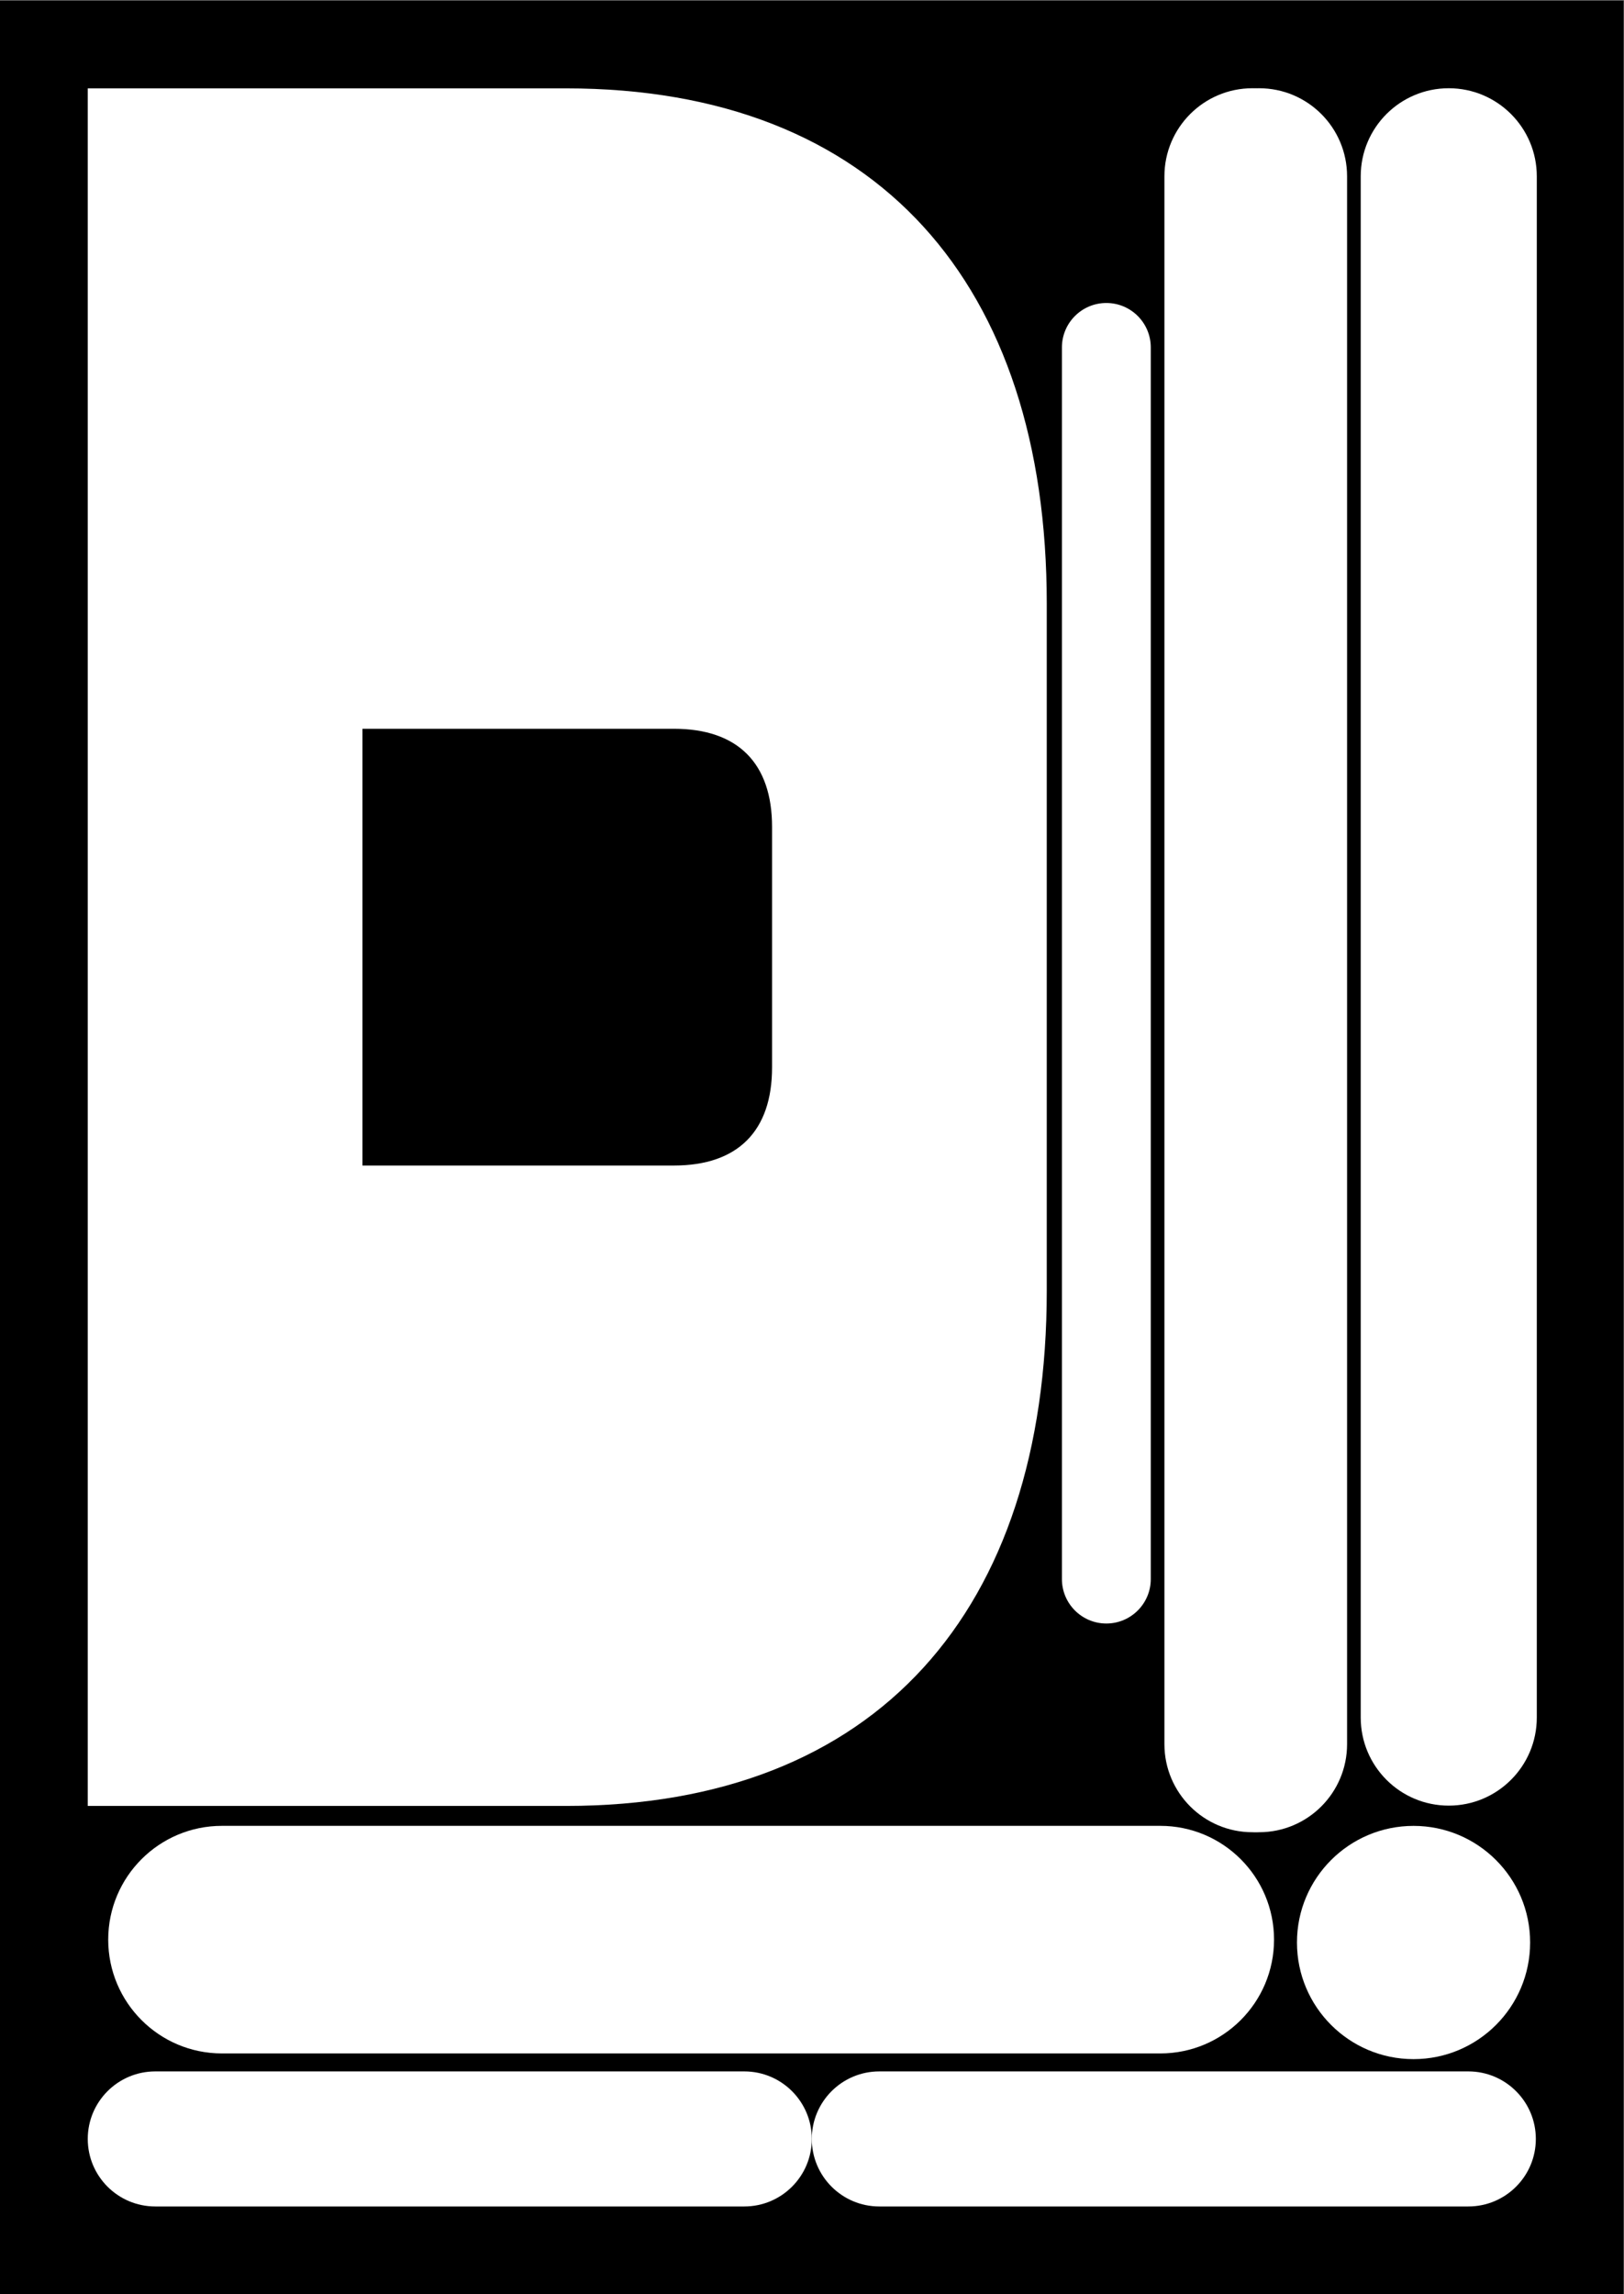
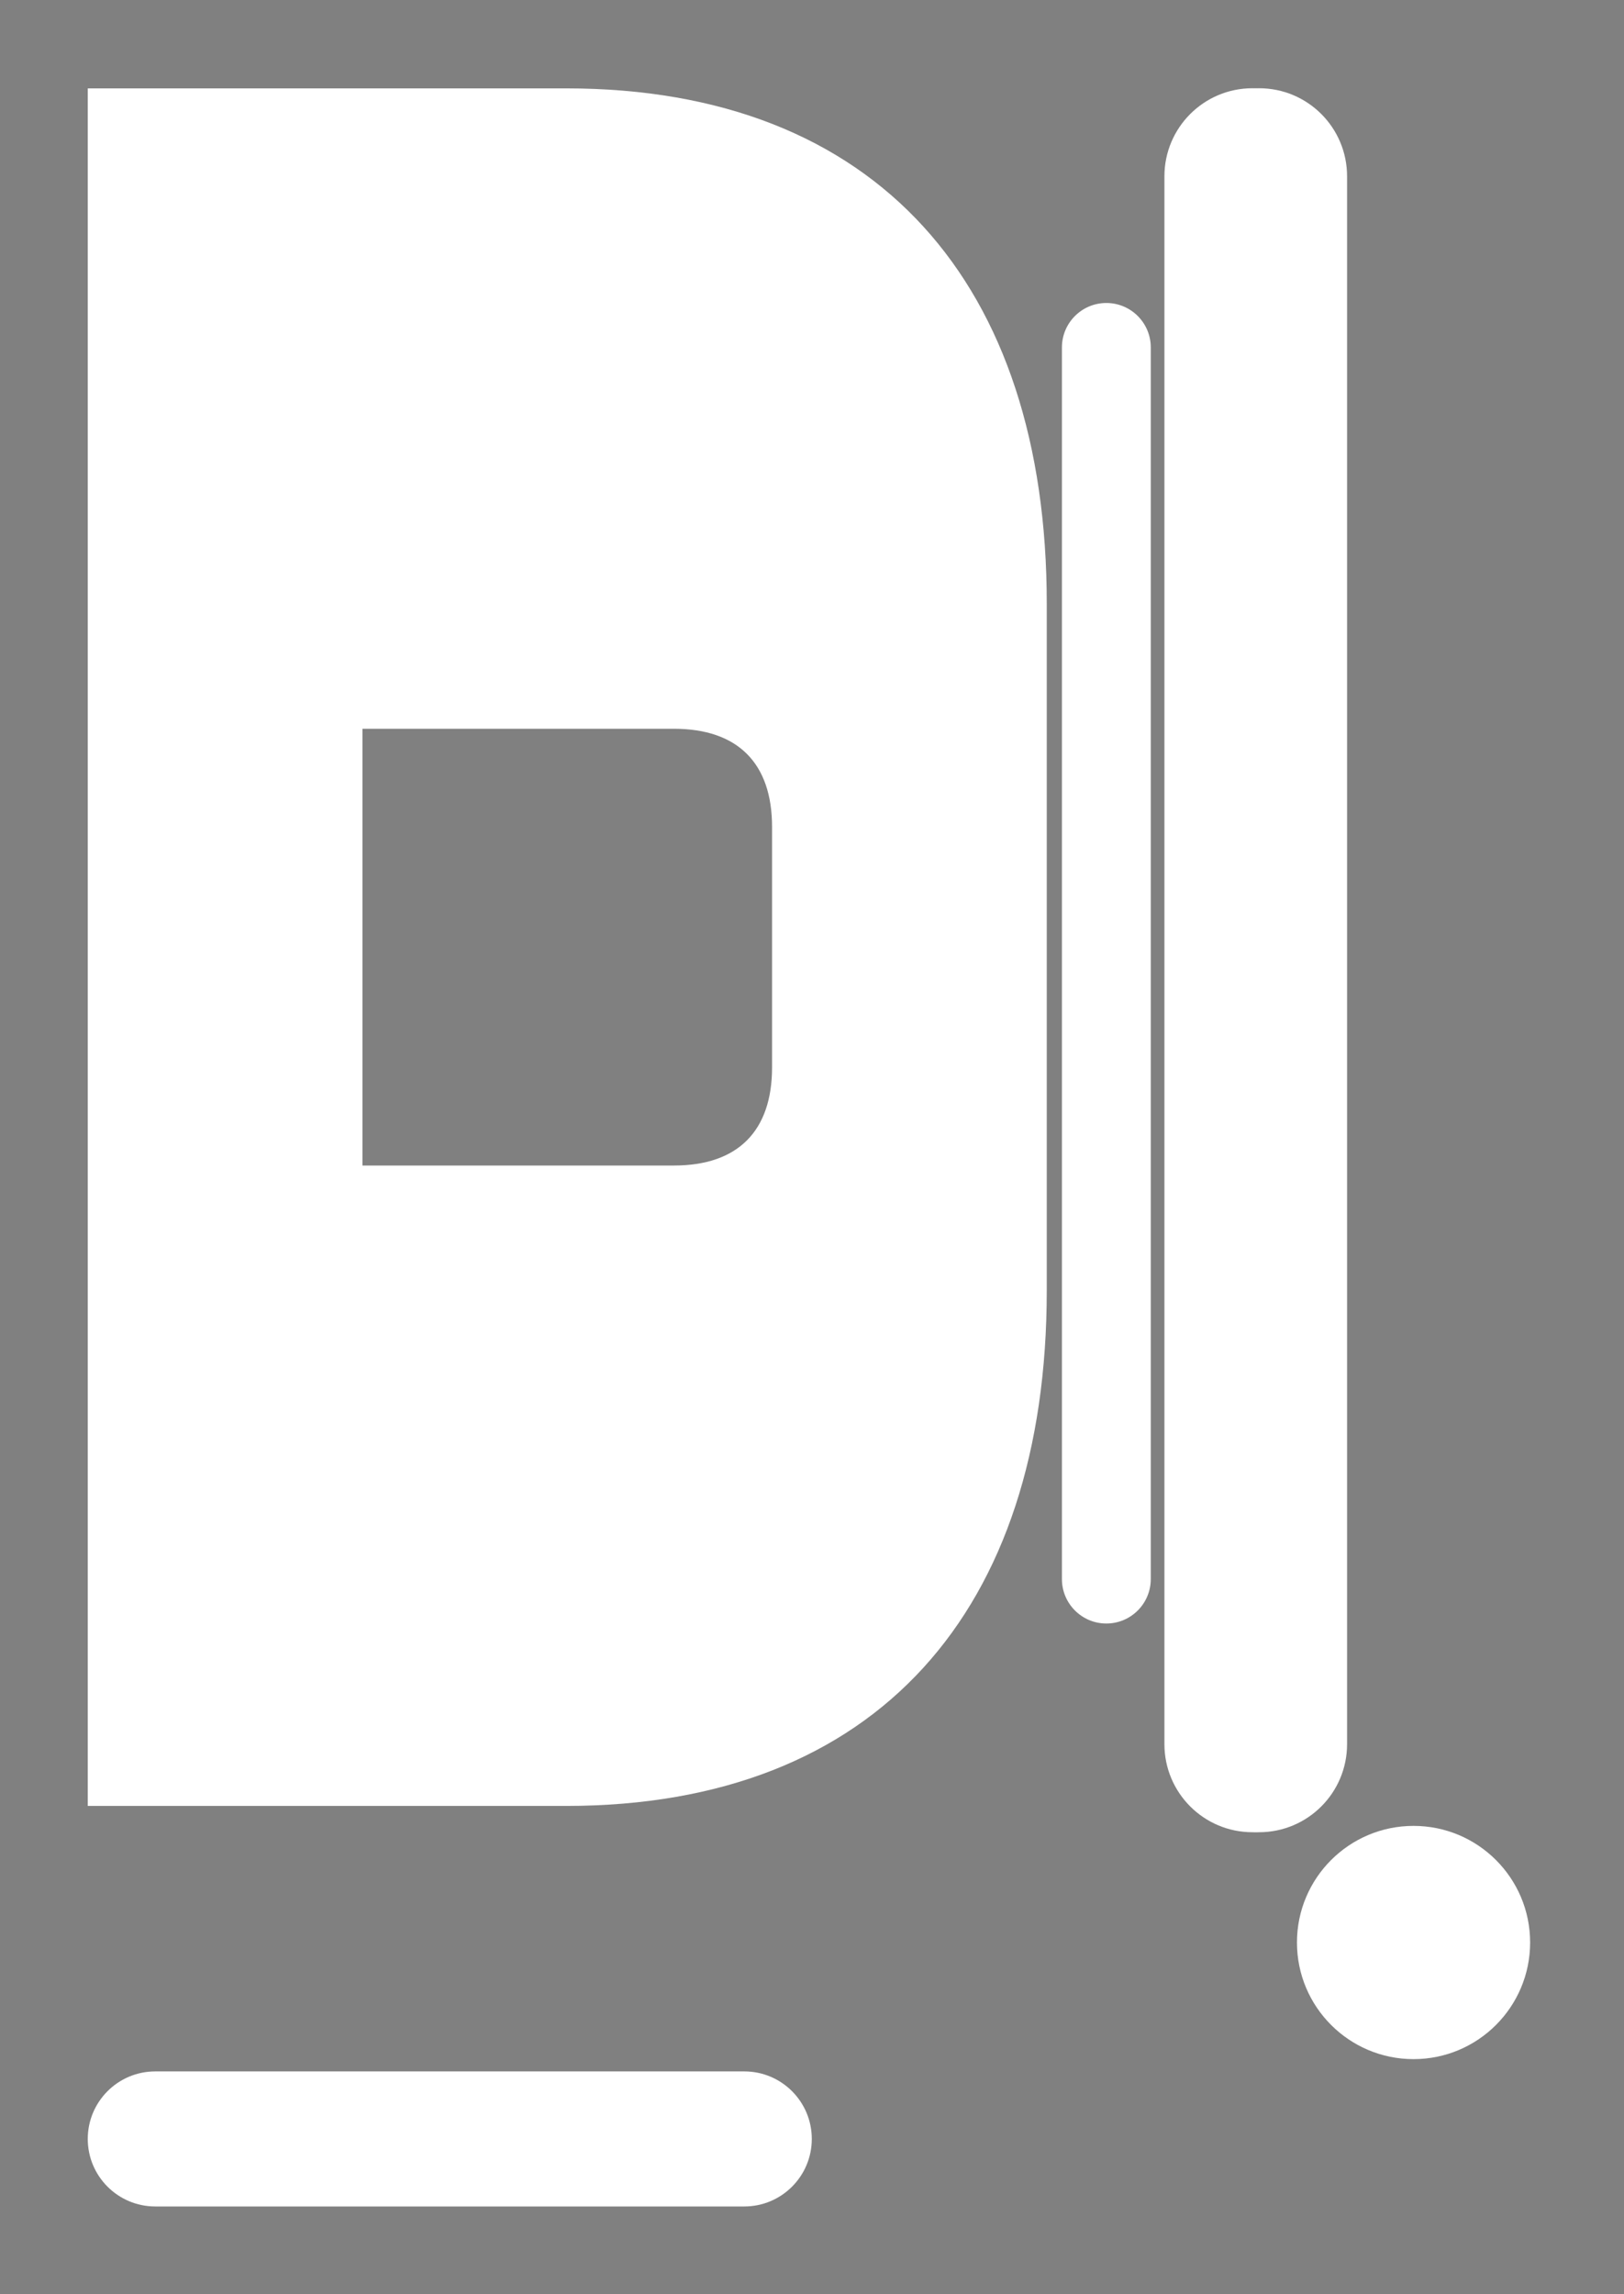
<svg xmlns="http://www.w3.org/2000/svg" xmlns:ns1="http://sodipodi.sourceforge.net/DTD/sodipodi-0.dtd" xmlns:ns2="http://www.inkscape.org/namespaces/inkscape" version="1.1" id="svg2" xml:space="preserve" width="986.667" height="1393.333" viewBox="0 0 986.667 1393.333" ns1:docname="Website Icons SANDBERG 2021 DRAFT_D.svg" ns2:version="0.92.2 5c3e80d, 2017-08-06">
  <rect x="0" y="0" width="986.667" height="1393.333" fill="#808080" stroke="none" />
  <defs id="defs6" />
  <ns1:namedview pagecolor="#ffffff" bordercolor="#666666" borderopacity="1" objecttolerance="10" gridtolerance="10" guidetolerance="10" ns2:pageopacity="0" ns2:pageshadow="2" ns2:window-width="731" ns2:window-height="484" id="namedview4" showgrid="false" ns2:zoom="0.169378" ns2:cx="493.33334" ns2:cy="696.66663" ns2:window-x="0" ns2:window-y="60" ns2:window-maximized="0" ns2:current-layer="g10" />
  <g id="g10" ns2:groupmode="layer" ns2:label="ink_ext_XXXXXX" transform="matrix(1.333,0,0,-1.333,0,1393.333)">
    <g id="g12" transform="scale(0.1)">
-       <path d="M 0,10450 V 0 H 7400 V 10450 H 0" style="fill:#000000;fill-opacity:1;fill-rule:nonzero;stroke:none" id="path14" ns2:connector-curvature="0" />
+       <path d="M 0,10450 H 7400 V 10450 H 0" style="fill:#000000;fill-opacity:1;fill-rule:nonzero;stroke:none" id="path14" ns2:connector-curvature="0" />
      <path d="M 707.629,1015.31 C 537.73,1015.31 400,877.5 400,707.66 v 0 C 400,537.813 537.73,400 707.629,400 H 3392.37 c 169.9,0 307.63,137.813 307.63,307.66 v 0 c 0,169.84 -137.73,307.65 -307.63,307.65 H 707.629" style="fill:#ffffff;fill-opacity:1;fill-rule:nonzero;stroke:none" id="path16" ns2:connector-curvature="0" />
-       <path d="m 6201.88,2627.5 c 0,-221.63 179.37,-401.3 401.25,-401.3 v 0 c 221.56,0 401.25,179.67 401.25,401.3 v 7021.84 c 0,221.64 -179.69,401.26 -401.25,401.26 v 0 c -221.88,0 -401.25,-179.62 -401.25,-401.26 V 2627.5" style="fill:#ffffff;fill-opacity:1;fill-rule:nonzero;stroke:none" id="path18" ns2:connector-curvature="0" />
      <path d="m 5337.19,2506.3 c 0,-221.63 179.69,-401.3 401.25,-401.3 v 0 c 221.87,0 401.25,179.67 401.25,401.3 v 7143.04 c 0,221.64 -179.38,401.26 -401.25,401.26 v 0 c -221.56,0 -401.25,-179.62 -401.25,-401.26 V 2506.3" style="fill:#ffffff;fill-opacity:1;fill-rule:nonzero;stroke:none" id="path20" ns2:connector-curvature="0" />
      <path d="m 5307.19,2506.3 c 0,-221.63 179.69,-401.3 401.25,-401.3 v 0 c 221.87,0 401.25,179.67 401.25,401.3 v 7143.04 c 0,221.64 -179.38,401.26 -401.25,401.26 v 0 c -221.56,0 -401.25,-179.62 -401.25,-401.26 V 2506.3" style="fill:#ffffff;fill-opacity:1;fill-rule:nonzero;stroke:none" id="path22" ns2:connector-curvature="0" />
-       <path d="m 1011.57,2134.06 c -286.273,0 -518.347,-232.19 -518.347,-518.44 v 0 c 0,-286.25 232.074,-518.43 518.347,-518.43 h 4276.86 c 286.28,0 518.35,232.18 518.35,518.43 v 0 c 0,286.25 -232.07,518.44 -518.35,518.44 H 1011.57" style="fill:#ffffff;fill-opacity:1;fill-rule:nonzero;stroke:none" id="path24" ns2:connector-curvature="0" />
      <path d="m 5245,3258.5 c 0,-111.89 -90.62,-202.6 -202.5,-202.6 v 0 c -111.87,0 -202.5,90.71 -202.5,202.6 v 5611.1 c 0,111.89 90.63,202.59 202.5,202.59 v 0 c 111.88,0 202.5,-90.7 202.5,-202.59 V 3258.5" style="fill:#ffffff;fill-opacity:1;fill-rule:nonzero;stroke:none" id="path26" ns2:connector-curvature="0" />
-       <path d="M 4007.63,1015.31 C 3837.73,1015.31 3700,877.5 3700,707.66 v 0 C 3700,537.813 3837.73,400 4007.63,400 h 2684.74 c 169.9,0 307.63,137.813 307.63,307.66 v 0 c 0,169.84 -137.73,307.65 -307.63,307.65 H 4007.63" style="fill:#ffffff;fill-opacity:1;fill-rule:nonzero;stroke:none" id="path28" ns2:connector-curvature="0" />
      <path d="m 6442.64,1071.25 c 293.45,0 531.35,237.97 531.35,531.41 0,293.43 -237.9,531.25 -531.35,531.25 -293.46,0 -531.36,-237.82 -531.36,-531.25 0,-293.44 237.9,-531.41 531.36,-531.41" style="fill:#ffffff;fill-opacity:1;fill-rule:nonzero;stroke:none" id="path30" ns2:connector-curvature="0" />
      <path d="M 2579.87,10050 H 400 V 2224.82 h 2179.87 c 1419.71,0 2191.05,894.3 2191.05,2347.55 v 3130.08 c 0,1453.24 -771.34,2347.55 -2191.05,2347.55 z M 3518.9,5589.64 c 0,-290.64 -156.51,-447.15 -447.16,-447.15 H 1652.03 v 1989.83 h 1419.71 c 290.65,0 447.16,-156.5 447.16,-447.15 V 5589.64" style="fill:#ffffff;fill-opacity:1;fill-rule:nonzero;stroke:none" id="path32" ns2:connector-curvature="0" />
    </g>
  </g>
</svg>